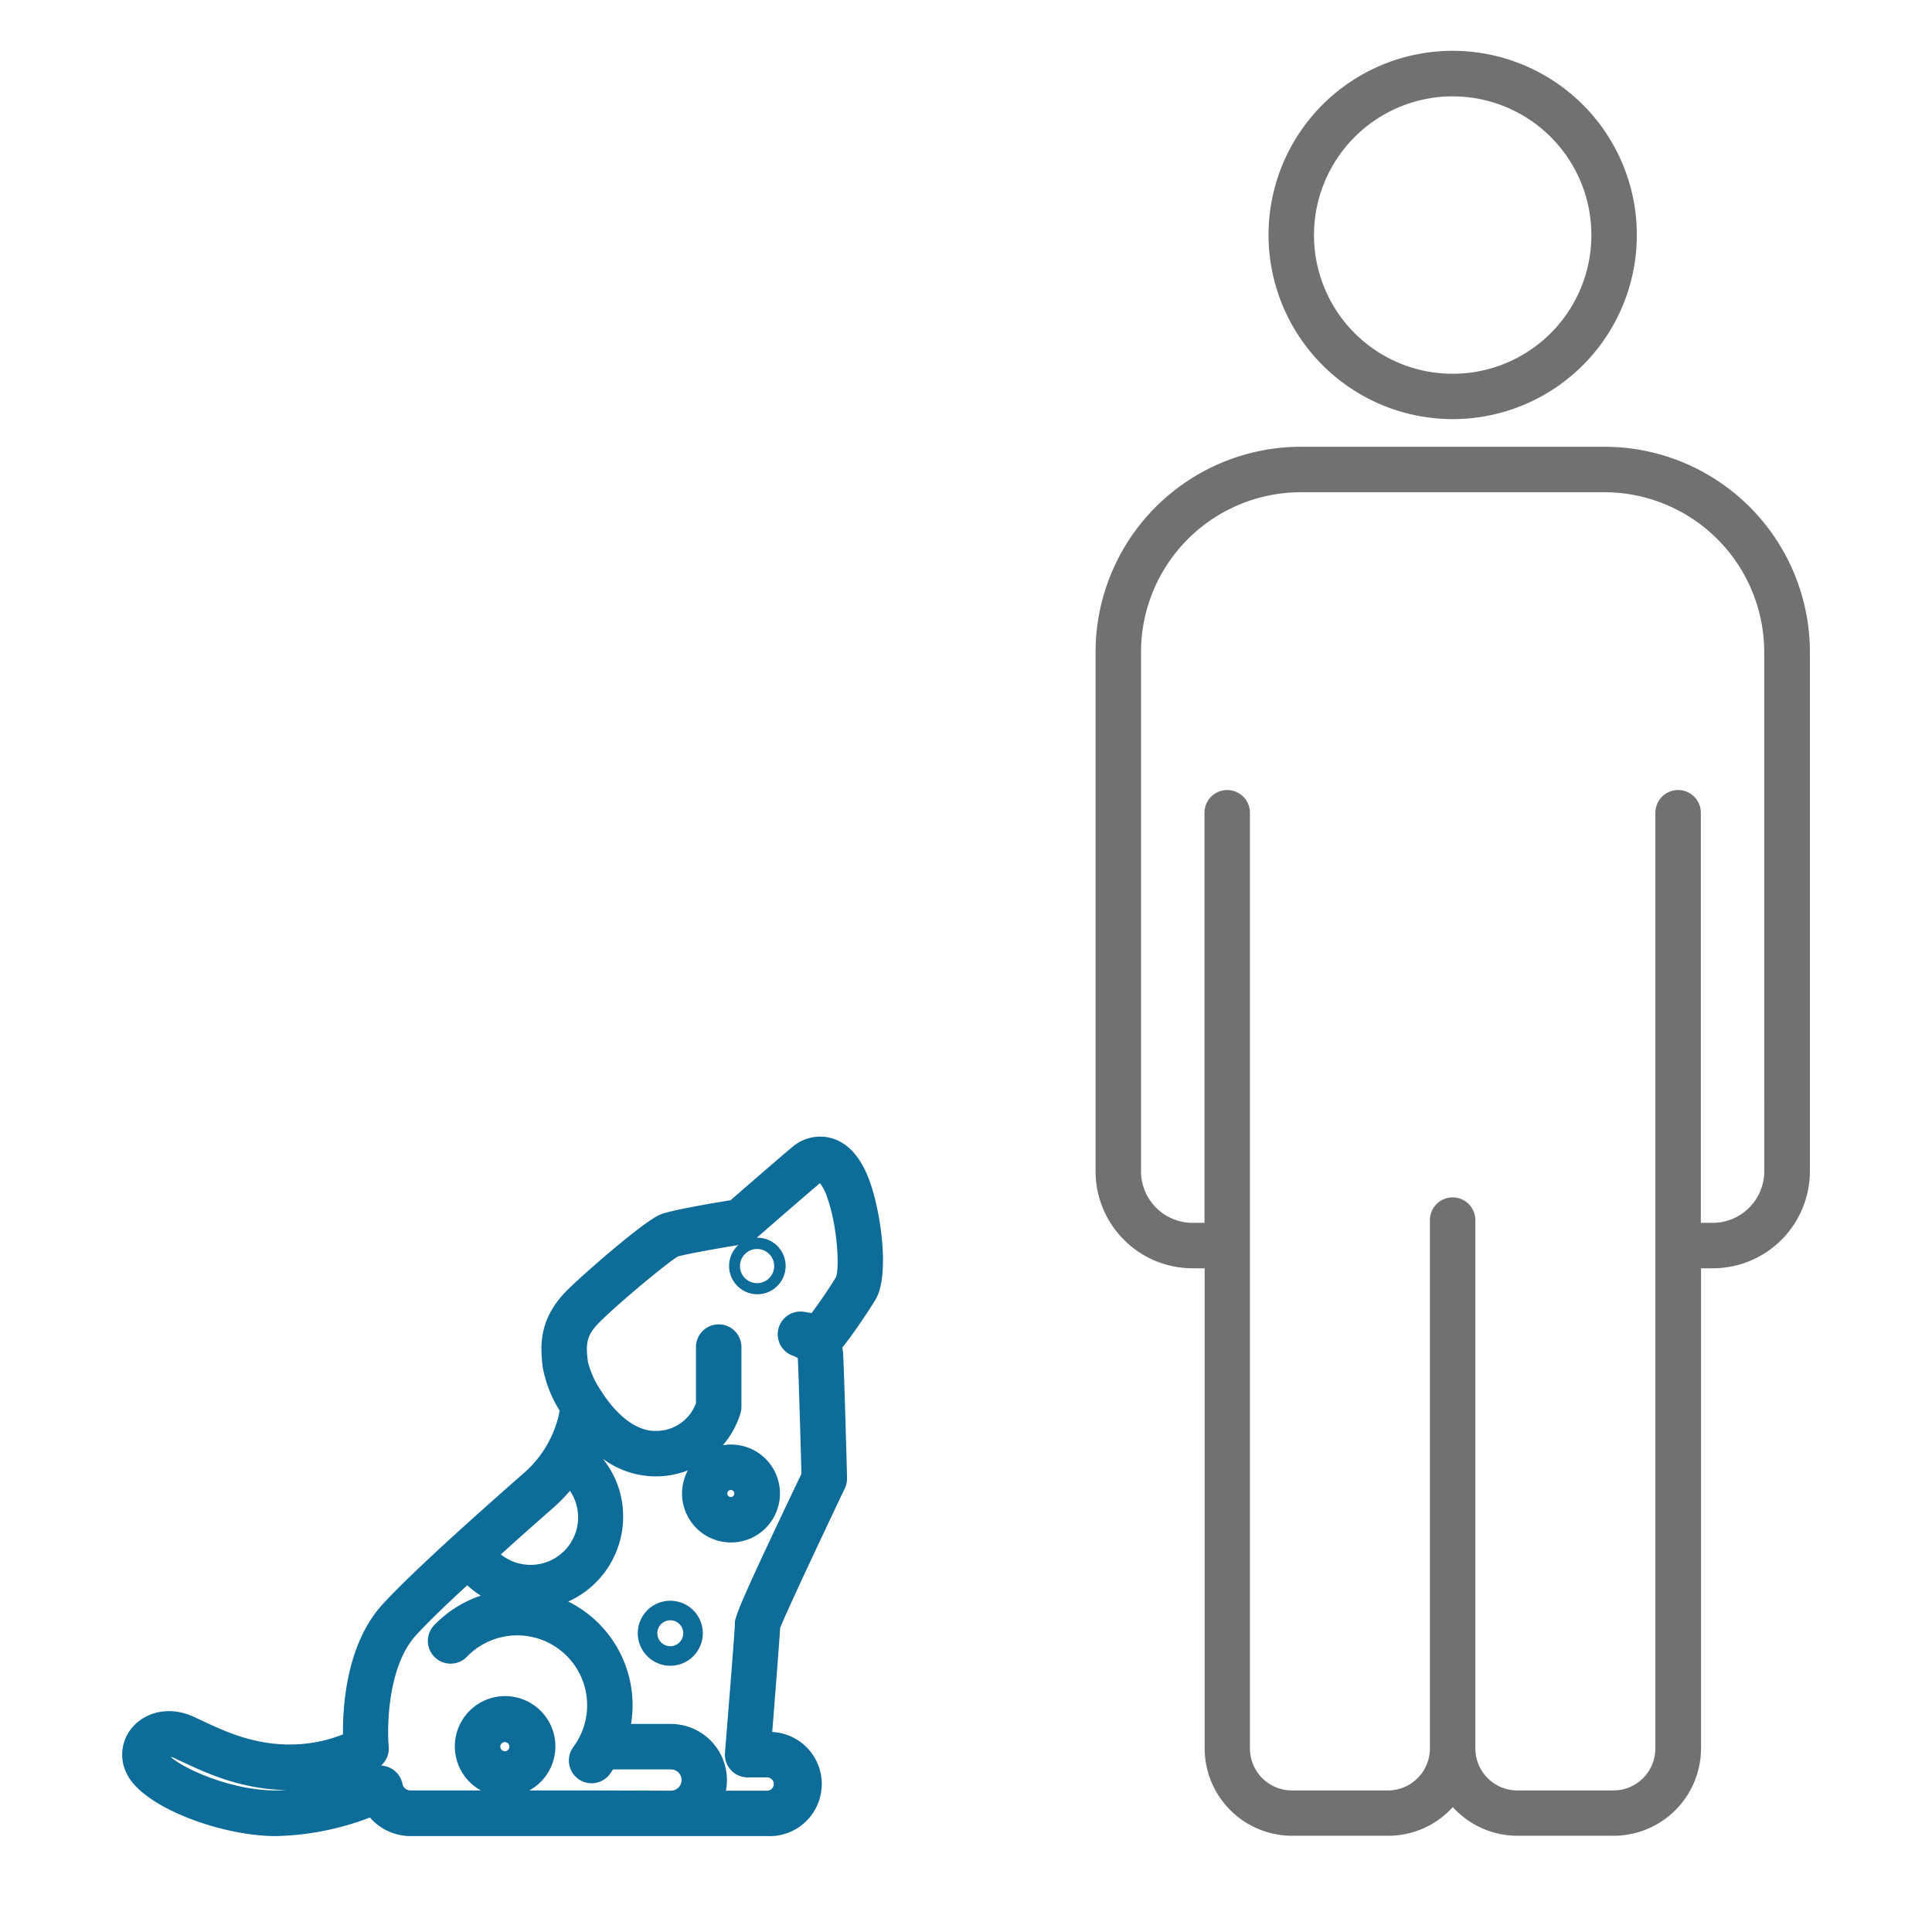
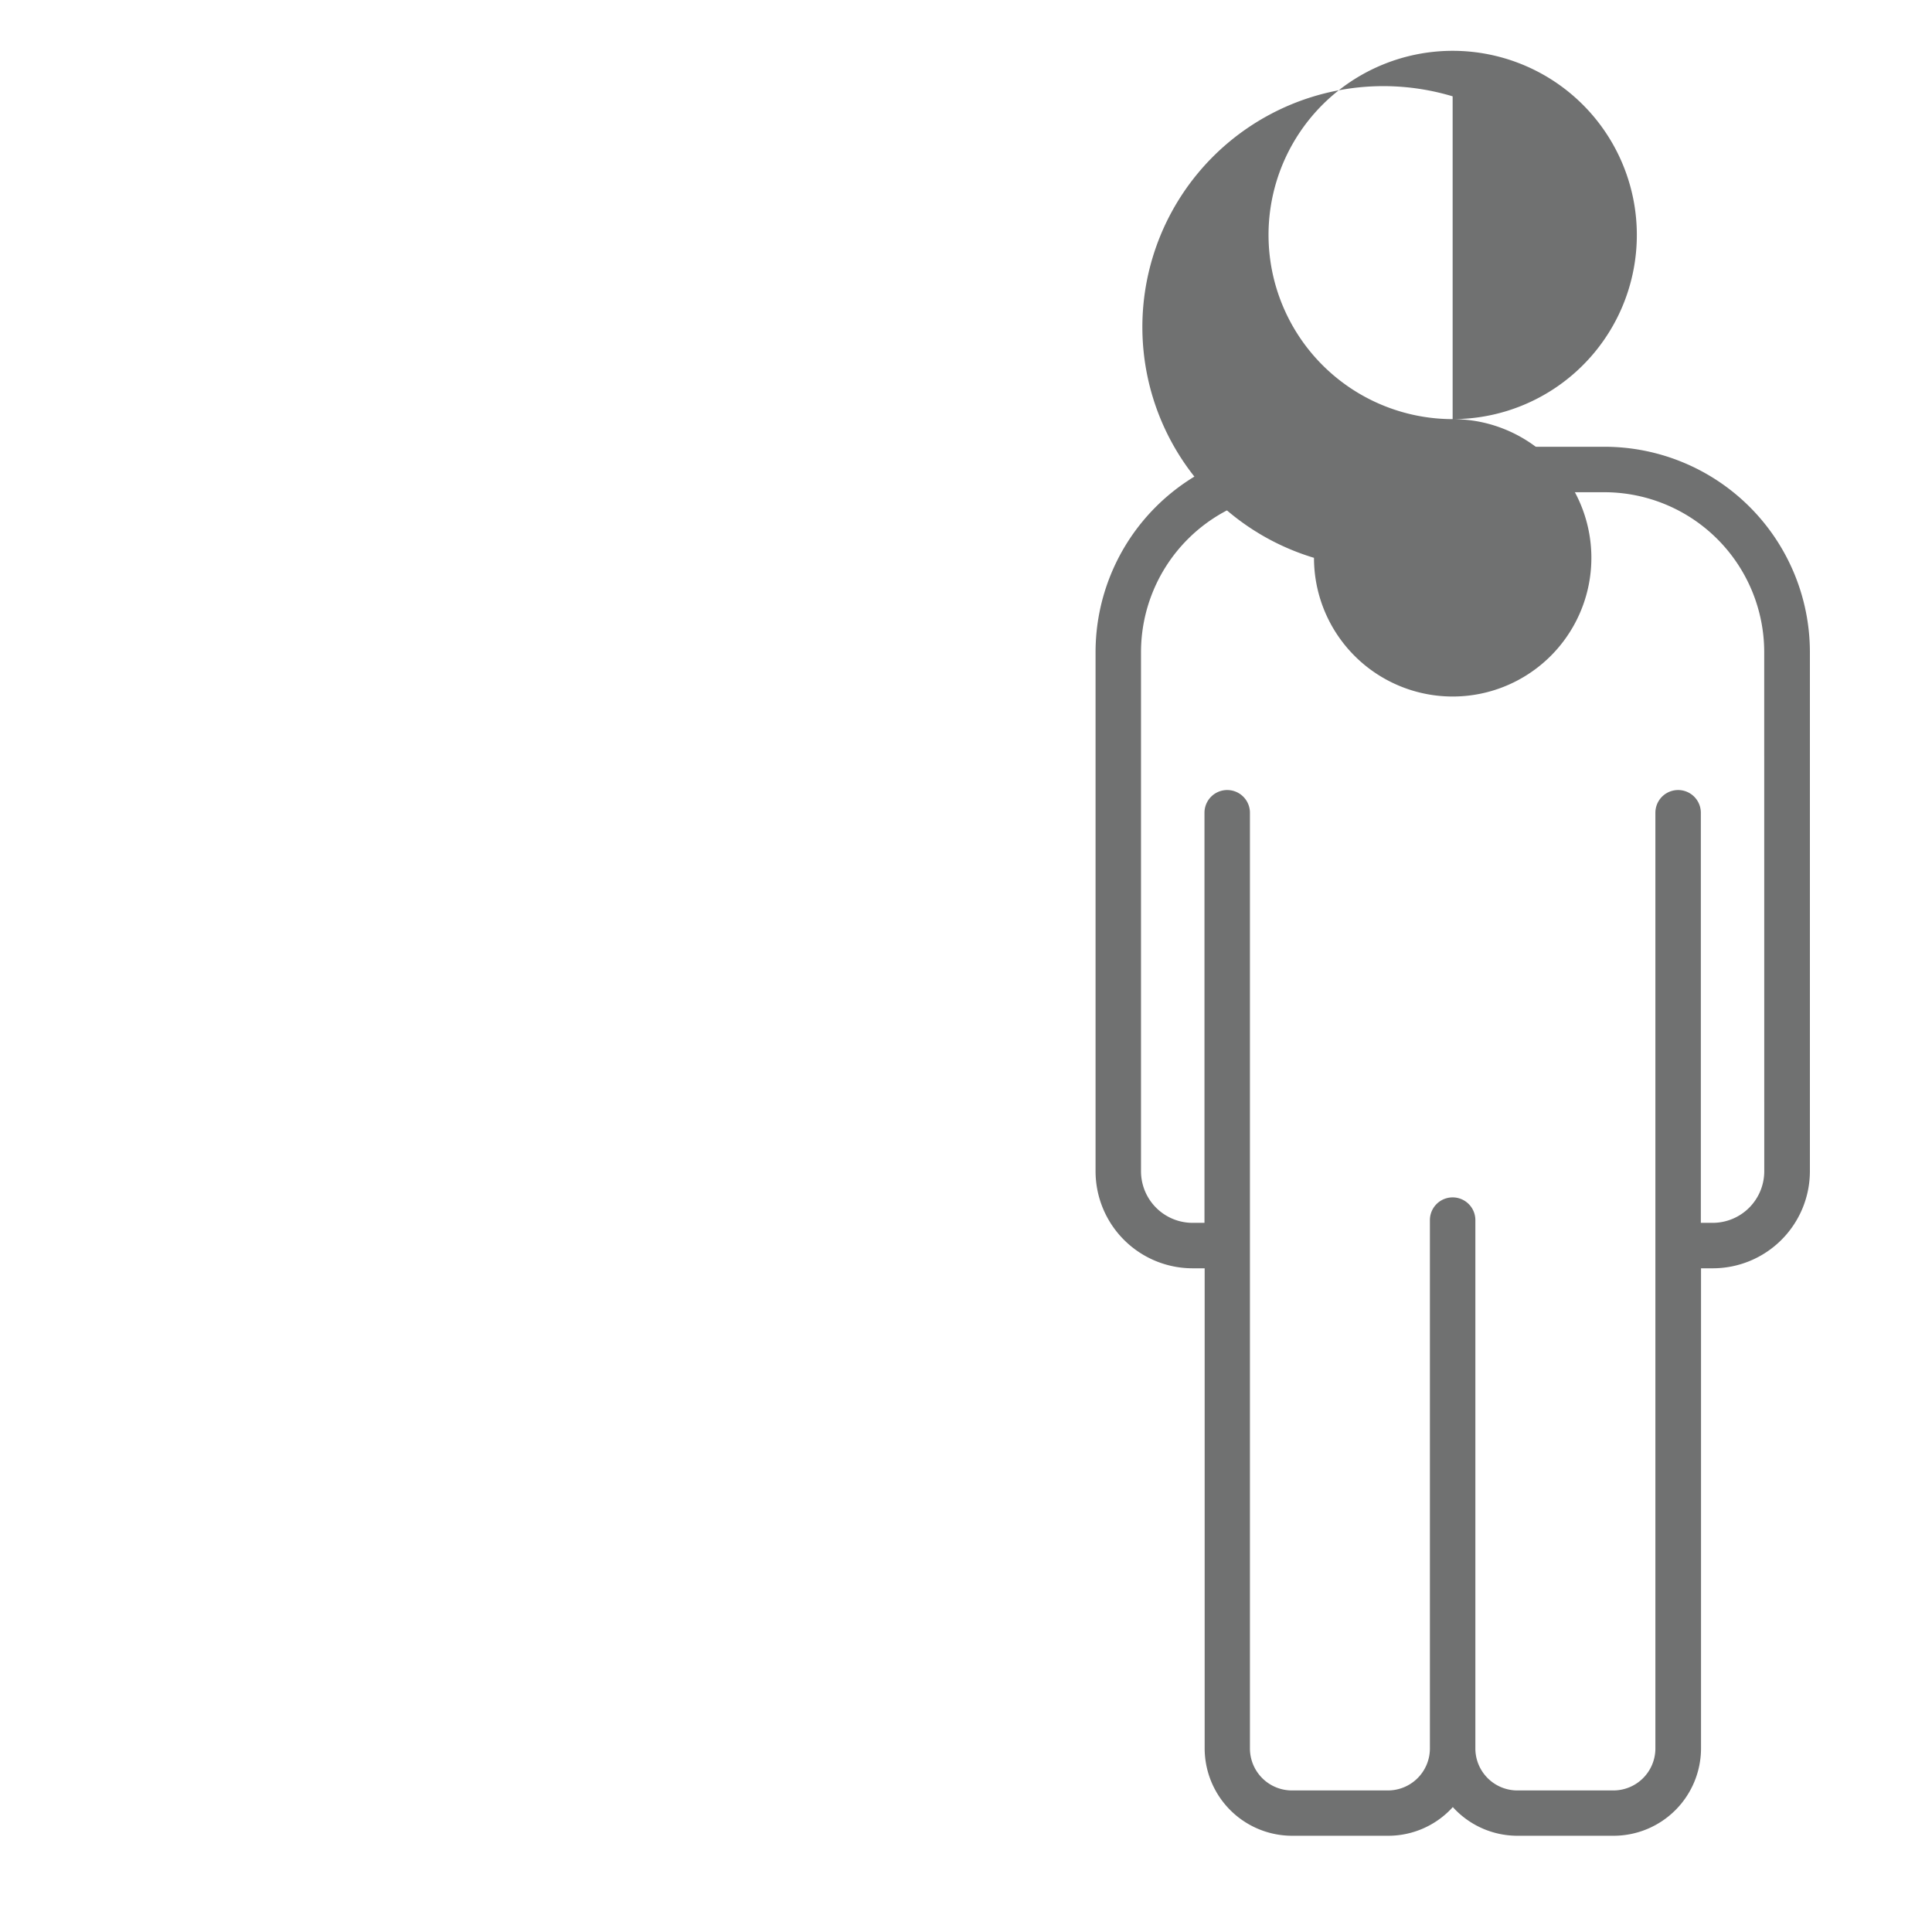
<svg xmlns="http://www.w3.org/2000/svg" id="Layer_1" data-name="Layer 1" viewBox="0 0 425 425">
  <defs>
    <style>.cls-1{fill:#707171;}.cls-2{fill:#0e6c99;}</style>
  </defs>
  <path class="cls-1" d="M352.94,98.28H286.16A45.2,45.2,0,0,0,241,143.43V257.69A21.36,21.36,0,0,0,262.35,279H265v105.6a19.25,19.25,0,0,0,19.23,19.23h21.13a19.15,19.15,0,0,0,14.23-6.31,19.17,19.17,0,0,0,14.23,6.31h21.14a19.25,19.25,0,0,0,19.23-19.23V279h2.6a21.37,21.37,0,0,0,21.35-21.34V143.43A45.2,45.2,0,0,0,352.94,98.28ZM388.1,257.69A11.35,11.35,0,0,1,376.75,269h-2.6V178.79a5,5,0,1,0-10,0V384.63a9.24,9.24,0,0,1-9.23,9.23H333.78a9.24,9.24,0,0,1-9.23-9.23V268.4a5,5,0,0,0-10,0V384.63a9.24,9.24,0,0,1-9.23,9.23H284.19a9.24,9.24,0,0,1-9.23-9.23V178.79a5,5,0,0,0-10,0V269h-2.61A11.35,11.35,0,0,1,251,257.69V143.43a35.19,35.19,0,0,1,35.15-35.15h66.78a35.19,35.19,0,0,1,35.16,35.15Z" />
-   <path class="cls-1" d="M319.55,92.2a40.51,40.51,0,1,0-40.5-40.5A40.55,40.55,0,0,0,319.55,92.2Zm0-71a30.51,30.51,0,1,1-30.5,30.51A30.55,30.55,0,0,1,319.55,21.19Z" />
-   <path class="cls-2" d="M191.29,259.79c-1.91-5.27-4.78-8.45-8.52-9.46a9.46,9.46,0,0,0-8.58,2.07c-2.2,1.83-10.47,9-13.47,11.62-5.37.88-13.27,2.27-15.42,3.13-3.69,1.47-17.22,13.36-20.52,16.66-6.25,6.25-6,12.13-5.36,17.14a27.29,27.29,0,0,0,3.69,9.35,20,20,0,0,1-.47,2.08,24.18,24.18,0,0,1-7.56,11.8c-4.08,3.58-9.68,8.53-15.16,13.52l0,0c-6.22,5.68-12.29,11.41-15.8,15.26-7.86,8.63-8.74,22.18-8.67,28.57a31.5,31.5,0,0,1-11.73,2.22c-8.13,0-14.38-2.94-19.4-5.3l-1.74-.81c-4.63-2.13-9.7-1.43-12.92,1.76A9.2,9.2,0,0,0,27.8,390c3.37,7.49,20.86,13.9,32.82,13.9a60.84,60.84,0,0,0,20.75-4.09,11.85,11.85,0,0,0,8.93,4.09h78.44A11.46,11.46,0,0,0,169.88,381c.7-8.88,1.54-19.67,1.74-22.89,1.16-3,8-17.62,14.22-30.69a4.94,4.94,0,0,0,.49-2.3c0-1-.66-24.46-.88-27.6a9.41,9.41,0,0,0-.15-1.1c.81-1,1.7-2.19,2.77-3.7,1.52-2.15,3.54-5.16,4.62-7C195.68,280.43,193.86,266.84,191.29,259.79ZM60.62,393.86c-9.69,0-20.06-4.69-23.08-7.37a3.22,3.22,0,0,1,.84.27l1.65.77c5.19,2.44,13,6.1,23,6.25C62.26,393.83,61.44,393.86,60.62,393.86Zm61.05-62.15a36.65,36.65,0,0,0,3.71-3.77,10.45,10.45,0,0,1-15.2,14C114.72,337.81,119,334.08,121.67,331.71Zm-11.61,52.47a1,1,0,1,1,1,1.05A1,1,0,0,1,110.06,384.18Zm21.47,9.68H116.44a11.06,11.06,0,1,0-10.65,0H90.3a1.8,1.8,0,0,1-1.77-1.46,5,5,0,0,0-2.71-3.5,4.92,4.92,0,0,0-2-.51,5,5,0,0,0,1.69-4.23c-.41-4.53-.15-17.73,6-24.43,2.57-2.82,6.74-6.84,11.27-11a19.52,19.52,0,0,0,3,2.28,25.31,25.31,0,0,0-10.26,6.49,5,5,0,1,0,7.2,6.94,15.38,15.38,0,0,1,23.42,19.84,5,5,0,0,0,8,6c.25-.34.48-.7.72-1.05h12.73a2.34,2.34,0,1,1,0,4.68Zm52.41-113c-1.2,2.07-3.8,5.86-5.42,8l-1.57-.27a5,5,0,0,0-2.38,9.69,5,5,0,0,1,.93.49c.19,3.59.61,18.41.8,25.44-14.64,30.63-14.64,31.7-14.64,33s-1.36,18.16-2.18,28.38a5,5,0,0,0,5,5.4h4.27a1.46,1.46,0,0,1,0,2.92h-9.07a12.06,12.06,0,0,0,.23-2.34,12.36,12.36,0,0,0-12.34-12.34h-8.75a25.67,25.67,0,0,0,.33-4.13A25.41,25.41,0,0,0,125,352.31a20.49,20.49,0,0,0,12.08-18.66,20.26,20.26,0,0,0-4.46-12.75,19.5,19.5,0,0,0,18.69,2.56,10.77,10.77,0,1,0,9.49-5.69,10.54,10.54,0,0,0-1.79.16,19.81,19.81,0,0,0,3.91-7.12,5,5,0,0,0,.18-1.33V296.33a5,5,0,0,0-10,0v12.34a9.31,9.31,0,0,1-9,6.1c-4.64,0-8.75-4.11-11.46-8.16a5.35,5.35,0,0,0-.41-.64,20,20,0,0,1-2.89-6.37c-.56-4.09-.27-5.92,2.52-8.72,4.34-4.33,14.92-13.11,17.25-14.47,1.54-.47,7.75-1.62,13.32-2.53a6.22,6.22,0,1,0,4.16-1.61h-.11c1.67-1.46,11.2-9.75,13.9-12a10.18,10.18,0,0,1,1.52,2.95C184.22,269.6,184.68,278.71,183.94,280.81ZM160,328.54a.77.77,0,0,1,1.54,0,.77.77,0,0,1-1.54,0Zm6.54-53.79a3.76,3.76,0,1,1-3.76,3.76A3.77,3.77,0,0,1,166.58,274.75Z" />
-   <path class="cls-2" d="M147.45,352.13a7.15,7.15,0,1,0,7.15,7.15A7.15,7.15,0,0,0,147.45,352.13Zm0,10a2.85,2.85,0,1,1,2.85-2.85A2.86,2.86,0,0,1,147.45,362.13Z" />
+   <path class="cls-1" d="M319.55,92.2a40.51,40.51,0,1,0-40.5-40.5A40.55,40.55,0,0,0,319.55,92.2Za30.51,30.51,0,1,1-30.5,30.51A30.55,30.55,0,0,1,319.55,21.19Z" />
</svg>